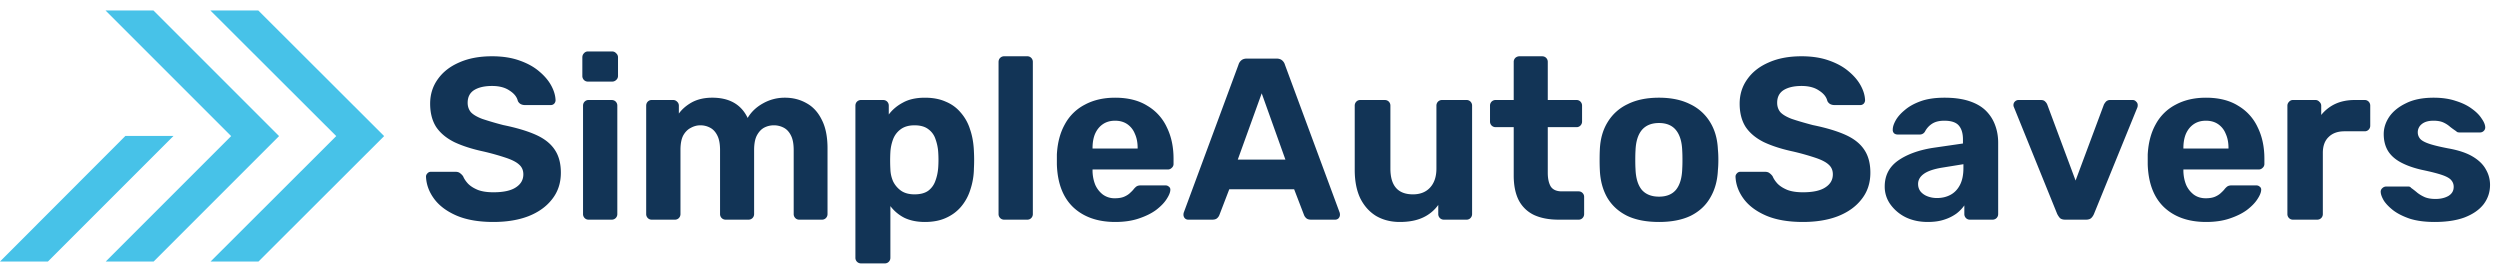
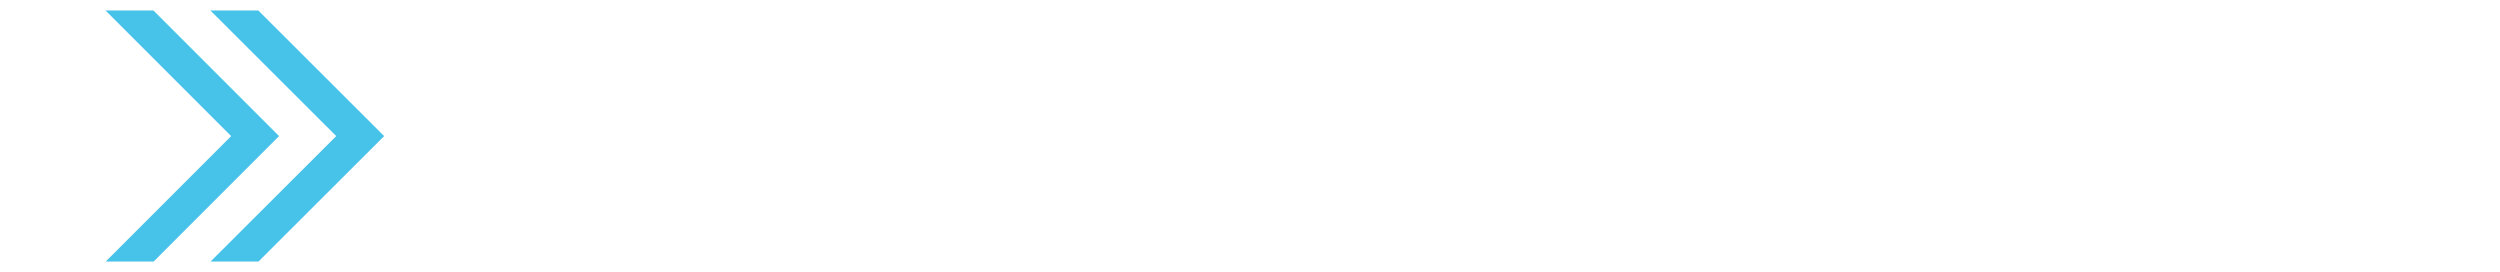
<svg xmlns="http://www.w3.org/2000/svg" width="239" height="26" fill="none">
-   <path d="M4.58 25.003l12.01-12.01h-4.6L0 25.002h4.58z" fill="#47C2E8" />
  <path d="M10.11 25h4.58l11.989-11.99L14.668 1h-4.58l12.01 12.01L10.11 25z" fill="#47C2E8" />
  <path d="M20.134 25h4.579l12.011-11.99L24.692 1h-4.58l12.032 12.01L20.134 25z" fill="#47C2E8" />
-   <path d="M47.172 21.22c-1.408 0-2.589-.205-3.542-.616-.939-.41-1.65-.946-2.134-1.606-.484-.66-.74-1.364-.77-2.112 0-.117.044-.22.132-.308a.417.417 0 01.33-.154h2.354c.19 0 .337.044.44.132.103.073.198.169.286.286.103.25.264.491.484.726.235.235.55.433.946.594.396.147.887.22 1.474.22.953 0 1.665-.154 2.134-.462.484-.308.726-.726.726-1.254 0-.381-.132-.69-.396-.924-.25-.235-.653-.447-1.21-.638a23.81 23.81 0 00-2.178-.616c-1.1-.235-2.039-.535-2.816-.902-.763-.381-1.342-.865-1.738-1.452-.381-.601-.572-1.342-.572-2.222 0-.88.242-1.657.726-2.332.484-.69 1.166-1.225 2.046-1.606.88-.396 1.929-.594 3.146-.594.983 0 1.848.132 2.596.396.763.264 1.393.609 1.892 1.034.513.425.902.88 1.166 1.364.264.484.403.953.418 1.408a.499.499 0 01-.132.33.448.448 0 01-.33.132h-2.464a.873.873 0 01-.396-.088.654.654 0 01-.286-.308c-.088-.381-.352-.711-.792-.99-.425-.293-.983-.44-1.672-.44-.719 0-1.29.132-1.716.396-.41.264-.616.667-.616 1.21 0 .352.103.653.308.902.22.235.58.447 1.078.638a30.04 30.04 0 002.024.594c1.29.264 2.34.58 3.146.946.807.367 1.4.843 1.782 1.43.381.572.572 1.298.572 2.178 0 .983-.279 1.826-.836 2.53-.543.704-1.298 1.247-2.266 1.628-.953.367-2.068.55-3.344.55zm9.094-.22a.509.509 0 01-.374-.154.536.536 0 01-.154-.396V10.11c0-.161.05-.293.154-.396a.509.509 0 01.374-.154h2.2c.16 0 .293.051.396.154a.536.536 0 01.154.396v10.34a.536.536 0 01-.154.396.536.536 0 01-.396.154h-2.2zM56.2 7.8a.509.509 0 01-.374-.154.536.536 0 01-.154-.396V5.49c0-.161.05-.293.154-.396a.48.48 0 01.374-.176h2.31c.16 0 .293.059.396.176a.502.502 0 01.176.396v1.76a.502.502 0 01-.176.396.536.536 0 01-.396.154H56.2zM62.303 21a.509.509 0 01-.374-.154.536.536 0 01-.154-.396V10.11c0-.161.051-.293.154-.396a.509.509 0 01.374-.154h2.046a.51.51 0 01.374.154.502.502 0 01.176.396v.748c.293-.41.696-.763 1.21-1.056.528-.293 1.151-.447 1.87-.462 1.701-.03 2.867.616 3.498 1.936.337-.572.821-1.034 1.452-1.386a4.202 4.202 0 012.112-.55c.762 0 1.452.176 2.068.528.616.337 1.1.865 1.452 1.584.366.704.55 1.613.55 2.728v6.27a.536.536 0 01-.154.396.51.51 0 01-.374.154h-2.178a.509.509 0 01-.374-.154.536.536 0 01-.154-.396v-6.094c0-.601-.088-1.07-.264-1.408-.176-.352-.411-.601-.704-.748a2 2 0 00-.946-.22 1.99 1.99 0 00-.902.22c-.279.147-.514.396-.704.748-.176.337-.264.807-.264 1.408v6.094a.536.536 0 01-.154.396.536.536 0 01-.396.154h-2.156a.536.536 0 01-.396-.154.536.536 0 01-.154-.396v-6.094c0-.601-.088-1.07-.264-1.408-.176-.352-.411-.601-.704-.748a1.953 1.953 0 00-.924-.22c-.308 0-.609.08-.902.242-.294.147-.536.389-.726.726-.176.337-.264.8-.264 1.386v6.116a.536.536 0 01-.154.396.51.51 0 01-.374.154h-2.222zm20.024 4.18a.536.536 0 01-.396-.154.536.536 0 01-.154-.396V10.11c0-.161.051-.293.154-.396a.536.536 0 01.396-.154h2.09c.161 0 .293.051.396.154a.536.536 0 01.154.396v.836c.352-.47.806-.85 1.364-1.144.557-.308 1.254-.462 2.09-.462.762 0 1.422.125 1.98.374.572.235 1.048.58 1.43 1.034a4.4 4.4 0 01.902 1.606c.22.63.344 1.342.374 2.134a15.068 15.068 0 010 1.606 6.638 6.638 0 01-.352 2.068 4.625 4.625 0 01-.902 1.628c-.396.455-.88.807-1.452 1.056-.558.25-1.218.374-1.98.374-.748 0-1.401-.132-1.958-.396a3.849 3.849 0 01-1.342-1.122v4.928a.536.536 0 01-.154.396.509.509 0 01-.374.154h-2.266zm5.104-6.6c.557 0 .997-.117 1.32-.352.322-.25.55-.572.682-.968.146-.396.234-.829.264-1.298.029-.455.029-.91 0-1.364a4.532 4.532 0 00-.264-1.298 1.867 1.867 0 00-.682-.946c-.323-.25-.763-.374-1.32-.374-.543 0-.983.125-1.32.374a2.09 2.09 0 00-.726.946 4.192 4.192 0 00-.264 1.232 14.743 14.743 0 000 1.65c.014.41.102.8.264 1.166.176.352.425.645.748.88.337.235.77.352 1.298.352zM96.012 21a.536.536 0 01-.396-.154.536.536 0 01-.154-.396V5.93c0-.161.051-.293.154-.396a.536.536 0 01.396-.154h2.2a.51.51 0 01.374.154.536.536 0 01.154.396v14.52a.536.536 0 01-.154.396.51.51 0 01-.374.154h-2.2zm10.613.22c-1.687 0-3.029-.47-4.026-1.408-.983-.939-1.504-2.303-1.562-4.092v-.946c.058-1.13.315-2.097.77-2.904a4.518 4.518 0 011.914-1.87c.821-.44 1.782-.66 2.882-.66 1.232 0 2.258.257 3.08.77a4.645 4.645 0 011.87 2.068c.425.865.638 1.863.638 2.992v.506a.48.48 0 01-.176.374.51.51 0 01-.374.154h-7.194v.176c.014.47.102.902.264 1.298a2.4 2.4 0 00.726.924 1.89 1.89 0 001.144.352c.366 0 .667-.051.902-.154.234-.103.425-.227.572-.374.161-.147.278-.271.352-.374.132-.147.234-.235.308-.264.088-.044.22-.066.396-.066h2.288c.146 0 .264.044.352.132.102.073.146.183.132.33-.015.235-.14.528-.374.88-.22.337-.55.675-.99 1.012-.44.323-.99.594-1.65.814-.646.22-1.394.33-2.244.33zm-2.178-7.018h4.312v-.044c0-.528-.088-.983-.264-1.364a2.005 2.005 0 00-.726-.924c-.323-.22-.712-.33-1.166-.33-.455 0-.844.11-1.166.33-.323.22-.572.528-.748.924-.162.381-.242.836-.242 1.364v.044zM113.601 21a.448.448 0 01-.33-.132.499.499 0 01-.132-.33.8.8 0 01.022-.198l5.236-14.146a.85.85 0 01.264-.418c.132-.117.315-.176.55-.176h2.816c.235 0 .418.059.55.176a.85.85 0 01.264.418l5.236 14.146a.802.802 0 01.022.198.499.499 0 01-.132.33.448.448 0 01-.33.132h-2.288c-.22 0-.381-.051-.484-.154a.768.768 0 01-.198-.286l-.946-2.464h-6.204l-.946 2.464a.768.768 0 01-.198.286c-.103.103-.264.154-.484.154h-2.288zm4.73-5.742h4.554l-2.266-6.336-2.288 6.336zm15.493 5.962c-.85 0-1.606-.19-2.266-.572-.645-.396-1.151-.96-1.518-1.694-.352-.748-.528-1.65-.528-2.706V10.11a.54.54 0 01.154-.396.51.51 0 01.374-.154h2.332c.162 0 .294.051.396.154a.535.535 0 01.154.396v6.006c0 1.643.719 2.464 2.156 2.464.69 0 1.232-.213 1.628-.638.411-.44.616-1.049.616-1.826V10.11a.54.54 0 01.154-.396.537.537 0 01.396-.154h2.332c.147 0 .272.051.374.154a.535.535 0 01.154.396v10.34a.535.535 0 01-.154.396.507.507 0 01-.374.154h-2.156a.537.537 0 01-.396-.154.539.539 0 01-.154-.396v-.858a3.704 3.704 0 01-1.474 1.21c-.601.279-1.334.418-2.2.418zm15.177-.22c-.909 0-1.686-.147-2.332-.44a3.193 3.193 0 01-1.474-1.408c-.322-.63-.484-1.423-.484-2.376v-4.62h-1.716a.537.537 0 01-.396-.154.539.539 0 01-.154-.396V10.11a.54.54 0 01.154-.396.537.537 0 01.396-.154h1.716V5.93a.54.54 0 01.154-.396.588.588 0 01.396-.154h2.156c.162 0 .294.051.396.154a.535.535 0 01.154.396v3.63h2.75c.147 0 .272.051.374.154a.535.535 0 01.154.396v1.496a.535.535 0 01-.154.396.507.507 0 01-.374.154h-2.75v4.356c0 .557.096.997.286 1.32.206.308.558.462 1.056.462h1.606c.147 0 .272.051.374.154a.508.508 0 01.154.374v1.628a.535.535 0 01-.154.396.507.507 0 01-.374.154h-1.914zm9.598.22c-1.218 0-2.237-.198-3.058-.594-.822-.41-1.452-.99-1.892-1.738-.426-.748-.66-1.62-.704-2.618a19.601 19.601 0 01-.022-.99c0-.381.007-.711.022-.99.044-1.012.293-1.885.748-2.618a4.433 4.433 0 011.914-1.716c.821-.41 1.818-.616 2.992-.616 1.158 0 2.148.205 2.97.616a4.444 4.444 0 011.914 1.716c.454.733.704 1.606.748 2.618.029.279.044.609.044.99 0 .367-.015.697-.044.99-.044.997-.286 1.87-.726 2.618-.426.748-1.049 1.327-1.87 1.738-.822.396-1.834.594-3.036.594zm0-2.42c.718 0 1.261-.22 1.628-.66.366-.455.564-1.115.594-1.98a14.4 14.4 0 00.022-.88c0-.367-.008-.66-.022-.88-.03-.85-.228-1.503-.594-1.958-.367-.455-.91-.682-1.628-.682-.719 0-1.269.227-1.65.682-.367.455-.565 1.107-.594 1.958-.015.22-.022.513-.022.88s.007.66.022.88c.029.865.227 1.525.594 1.98.381.44.931.66 1.65.66zm13.762 2.42c-1.408 0-2.588-.205-3.542-.616-.938-.41-1.65-.946-2.134-1.606-.484-.66-.74-1.364-.77-2.112 0-.117.044-.22.132-.308a.417.417 0 01.33-.154h2.354c.191 0 .338.044.44.132.103.073.198.169.286.286.103.25.264.491.484.726.235.235.55.433.946.594.396.147.888.22 1.474.22.954 0 1.665-.154 2.134-.462.484-.308.726-.726.726-1.254 0-.381-.132-.69-.396-.924-.249-.235-.652-.447-1.21-.638a23.625 23.625 0 00-2.178-.616c-1.1-.235-2.038-.535-2.816-.902-.762-.381-1.342-.865-1.738-1.452-.381-.601-.572-1.342-.572-2.222 0-.88.242-1.657.726-2.332.484-.69 1.166-1.225 2.046-1.606.88-.396 1.929-.594 3.146-.594.983 0 1.848.132 2.596.396.763.264 1.394.609 1.892 1.034.514.425.902.88 1.166 1.364.264.484.404.953.418 1.408a.499.499 0 01-.132.33.448.448 0 01-.33.132h-2.464a.877.877 0 01-.396-.088.66.66 0 01-.286-.308c-.088-.381-.352-.711-.792-.99-.425-.293-.982-.44-1.672-.44-.718 0-1.29.132-1.716.396-.41.264-.616.667-.616 1.21 0 .352.103.653.308.902.22.235.58.447 1.078.638.514.176 1.188.374 2.024.594 1.291.264 2.34.58 3.146.946.807.367 1.401.843 1.782 1.43.382.572.572 1.298.572 2.178 0 .983-.278 1.826-.836 2.53-.542.704-1.298 1.247-2.266 1.628-.953.367-2.068.55-3.344.55zm11.932 0c-.777 0-1.474-.147-2.09-.44a3.936 3.936 0 01-1.474-1.232 2.881 2.881 0 01-.55-1.716c0-1.041.418-1.863 1.254-2.464.851-.601 1.965-1.012 3.344-1.232l2.882-.418v-.396c0-.572-.132-1.012-.396-1.32-.264-.308-.726-.462-1.386-.462-.484 0-.873.095-1.166.286-.293.19-.521.44-.682.748a.56.56 0 01-.506.286h-2.09c-.161 0-.286-.044-.374-.132a.444.444 0 01-.11-.352c0-.25.095-.543.286-.88.191-.337.484-.667.88-.99.396-.337.902-.616 1.518-.836.616-.22 1.371-.33 2.266-.33.924 0 1.716.11 2.376.33.66.22 1.188.528 1.584.924.396.396.689.858.88 1.386.191.513.286 1.07.286 1.672v6.798a.535.535 0 01-.154.396.537.537 0 01-.396.154h-2.156a.51.51 0 01-.374-.154.535.535 0 01-.154-.396v-.814a3.546 3.546 0 01-.77.792 4.117 4.117 0 01-1.166.572c-.44.147-.961.22-1.562.22zm.88-2.288c.484 0 .917-.103 1.298-.308.381-.205.682-.52.902-.946.22-.425.33-.96.33-1.606v-.374l-2.046.33c-.792.132-1.371.33-1.738.594-.367.264-.55.587-.55.968 0 .279.081.52.242.726.176.205.403.36.682.462.279.103.572.154.88.154zM197.436 21c-.22 0-.389-.051-.506-.154a1.837 1.837 0 01-.264-.396l-4.136-10.208a.441.441 0 01-.044-.198c0-.132.044-.242.132-.33a.485.485 0 01.352-.154h2.134c.191 0 .33.051.418.154a.768.768 0 01.198.286l2.706 7.26 2.706-7.26c.044-.088.11-.183.198-.286a.565.565 0 01.418-.154h2.134c.132 0 .242.051.33.154a.416.416 0 01.154.33.8.8 0 01-.022.198l-4.158 10.208a1.181 1.181 0 01-.264.396c-.117.103-.286.154-.506.154h-1.98zm13.474.22c-1.687 0-3.029-.47-4.026-1.408-.983-.939-1.503-2.303-1.562-4.092v-.946c.059-1.13.315-2.097.77-2.904a4.529 4.529 0 011.914-1.87c.821-.44 1.782-.66 2.882-.66 1.232 0 2.259.257 3.08.77a4.645 4.645 0 011.87 2.068c.425.865.638 1.863.638 2.992v.506a.48.48 0 01-.176.374.51.51 0 01-.374.154h-7.194v.176c.015.47.103.902.264 1.298a2.4 2.4 0 00.726.924c.323.235.704.352 1.144.352.367 0 .667-.051.902-.154.235-.103.425-.227.572-.374.161-.147.279-.271.352-.374.132-.147.235-.235.308-.264.088-.044.22-.066.396-.066h2.288c.147 0 .264.044.352.132.103.073.147.183.132.33-.015.235-.139.528-.374.88-.22.337-.55.675-.99 1.012-.44.323-.99.594-1.65.814-.645.22-1.393.33-2.244.33zm-2.178-7.018h4.312v-.044c0-.528-.088-.983-.264-1.364a1.993 1.993 0 00-.726-.924c-.323-.22-.711-.33-1.166-.33-.455 0-.843.11-1.166.33-.323.22-.572.528-.748.924-.161.381-.242.836-.242 1.364v.044zM219.203 21a.51.51 0 01-.374-.154.535.535 0 01-.154-.396V10.11c0-.147.051-.271.154-.374a.48.48 0 01.374-.176h2.156a.48.48 0 01.374.176.48.48 0 01.176.374v.88a3.774 3.774 0 011.342-1.056c.543-.25 1.166-.374 1.87-.374h.946a.51.51 0 01.374.154.535.535 0 01.154.396v1.892a.535.535 0 01-.154.396.51.51 0 01-.374.154h-1.936c-.645 0-1.151.183-1.518.55-.367.352-.55.858-.55 1.518v5.83a.535.535 0 01-.154.396.537.537 0 01-.396.154h-2.31zm13.543.22c-.91 0-1.694-.103-2.354-.308-.646-.22-1.174-.484-1.584-.792-.396-.308-.697-.616-.902-.924-.191-.323-.294-.594-.308-.814a.442.442 0 01.154-.396.535.535 0 01.352-.154h2.134c.044 0 .088.007.132.022a.293.293 0 01.132.11c.19.132.388.286.594.462.205.161.44.3.704.418.278.117.623.176 1.034.176.484 0 .894-.095 1.232-.286.337-.205.506-.491.506-.858a.941.941 0 00-.242-.66c-.147-.176-.433-.337-.858-.484-.426-.147-1.056-.308-1.892-.484-.792-.176-1.467-.41-2.024-.704-.558-.293-.976-.66-1.254-1.1-.279-.455-.418-.997-.418-1.628 0-.572.176-1.122.528-1.65.366-.528.902-.96 1.606-1.298.704-.352 1.584-.528 2.64-.528.806 0 1.51.103 2.112.308.616.19 1.129.44 1.54.748.41.293.718.601.924.924.22.308.337.58.352.814a.446.446 0 01-.132.374.485.485 0 01-.352.154h-1.958a.809.809 0 01-.198-.022.581.581 0 01-.154-.11 9.758 9.758 0 01-.55-.396 2.536 2.536 0 00-.638-.418c-.25-.117-.572-.176-.968-.176-.484 0-.858.11-1.122.33a.978.978 0 00-.374.792c0 .205.066.396.198.572.132.176.403.337.814.484.41.147 1.034.3 1.87.462.997.176 1.789.44 2.376.792.586.352 1.004.763 1.254 1.232.264.455.396.946.396 1.474 0 .69-.206 1.305-.616 1.848-.411.528-1.012.946-1.804 1.254-.778.293-1.738.44-2.882.44z" fill="#123456" />
</svg>